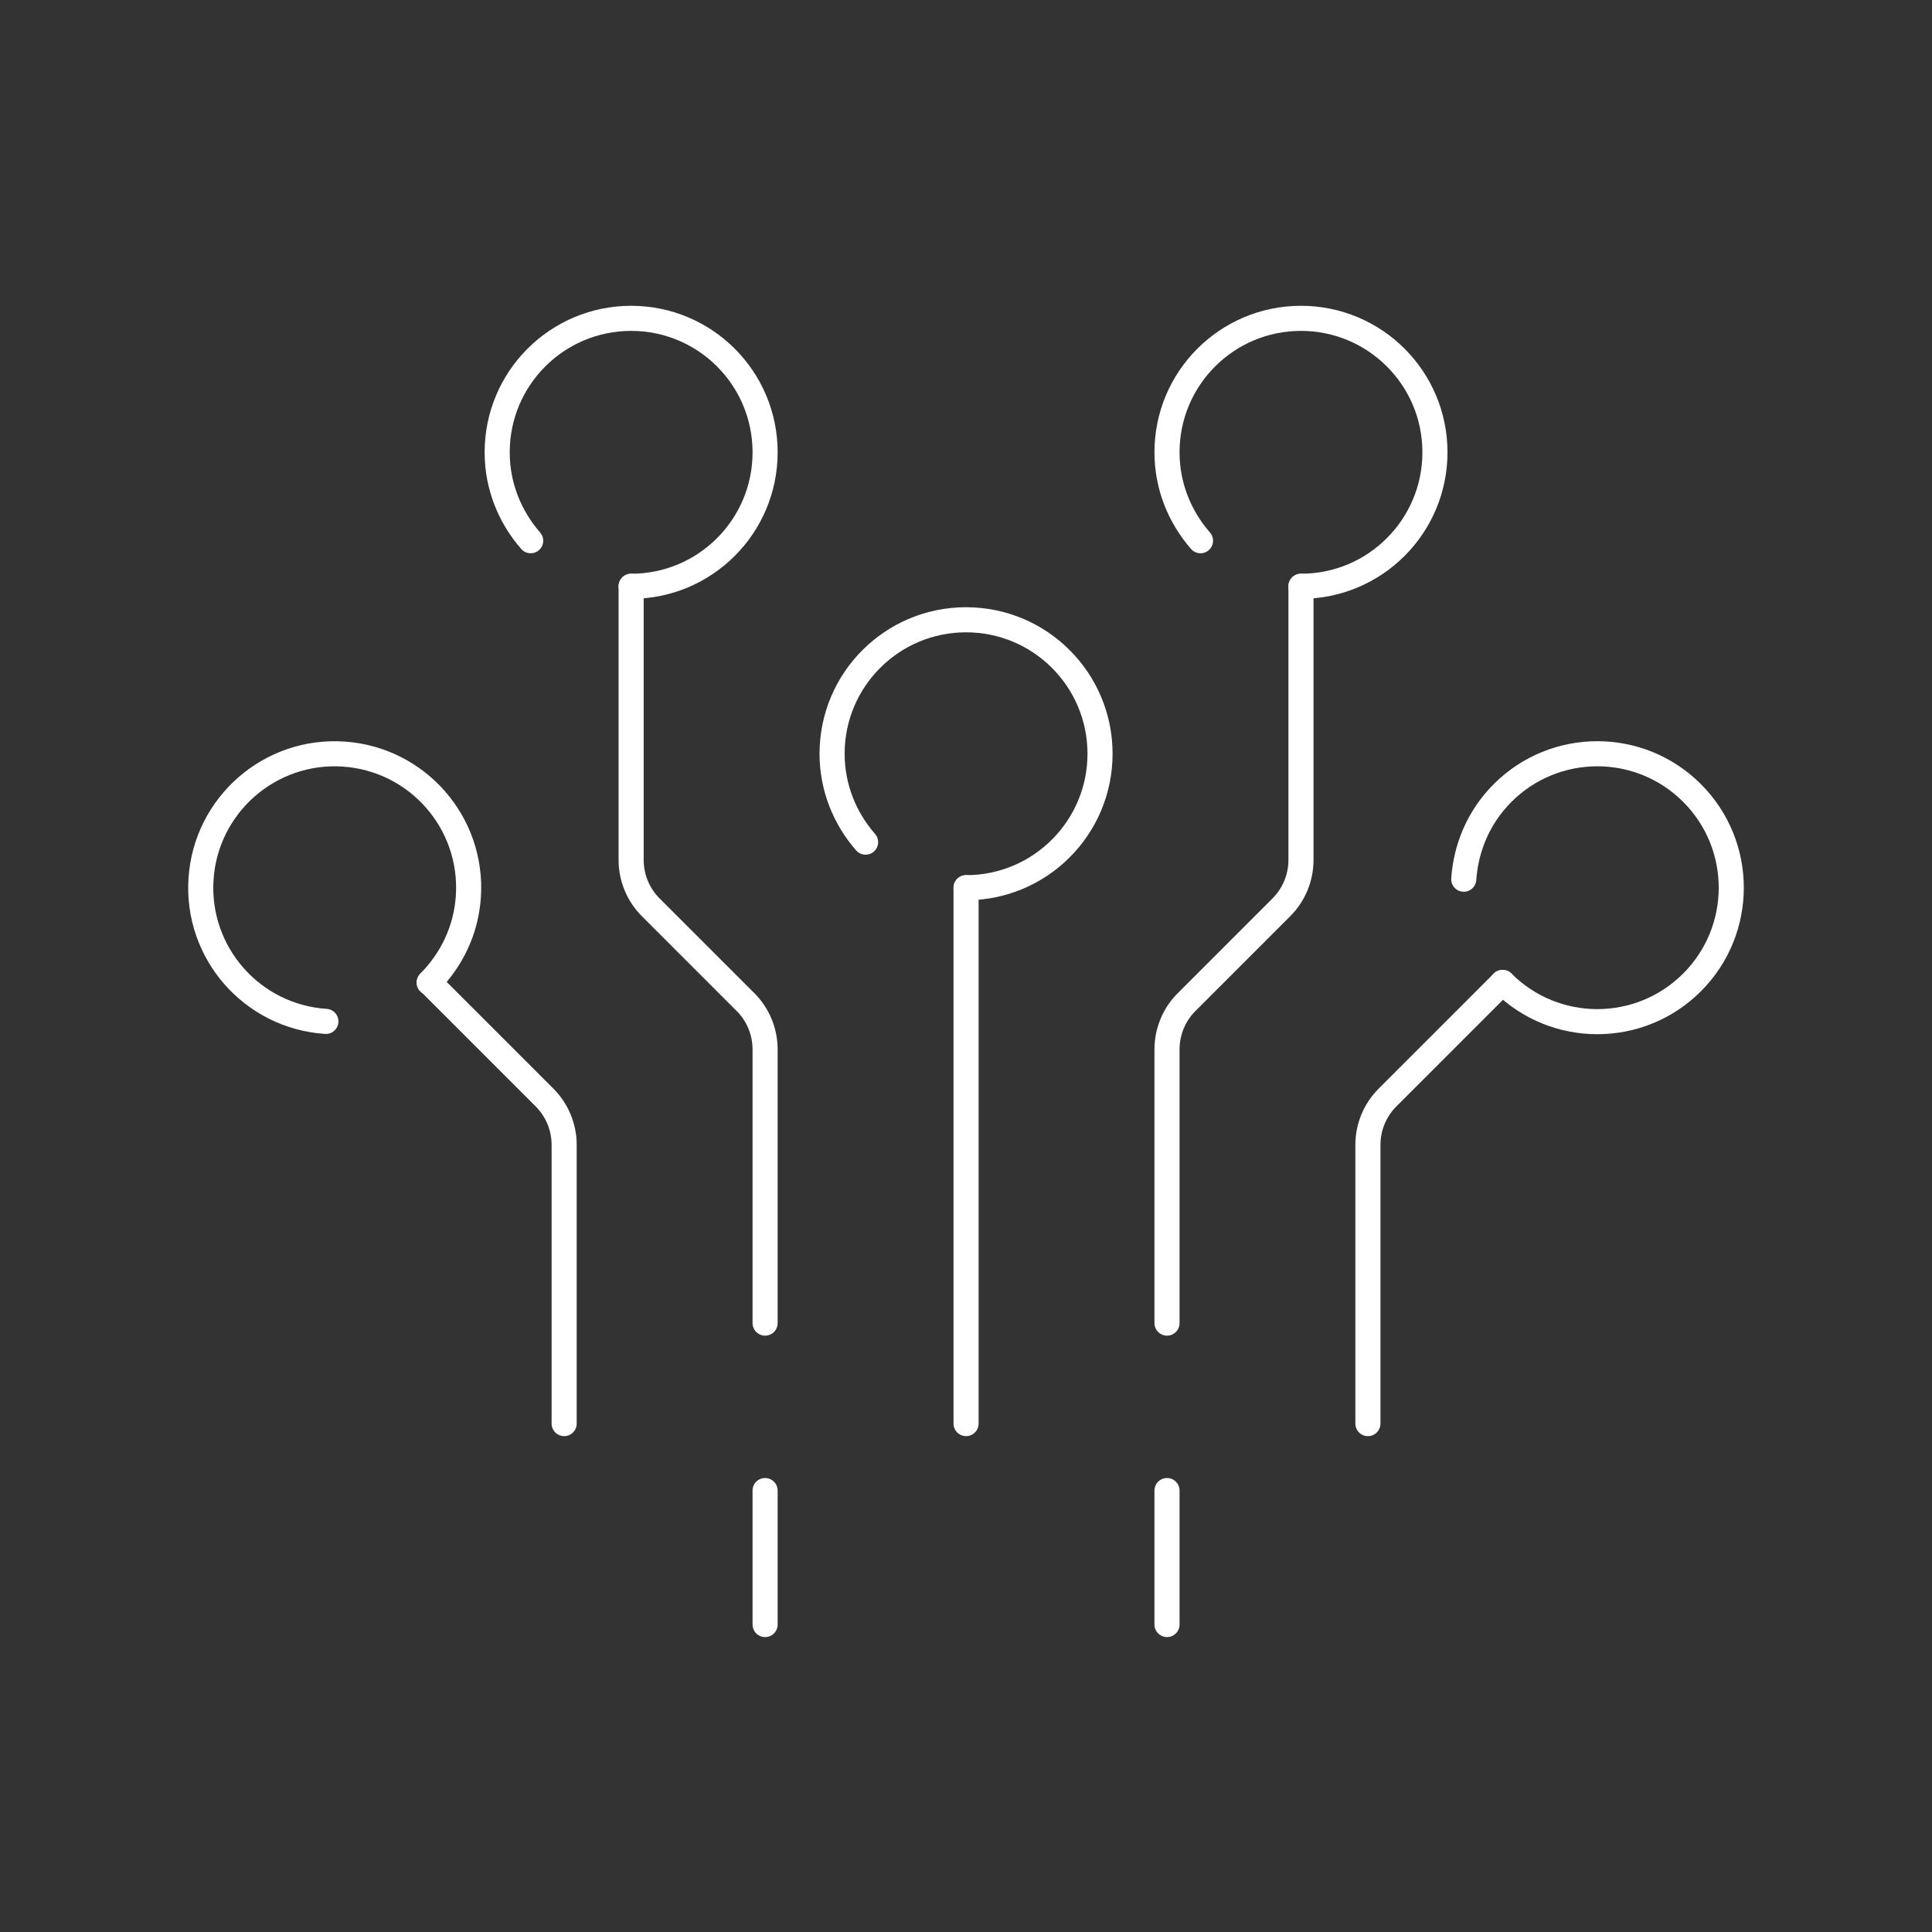
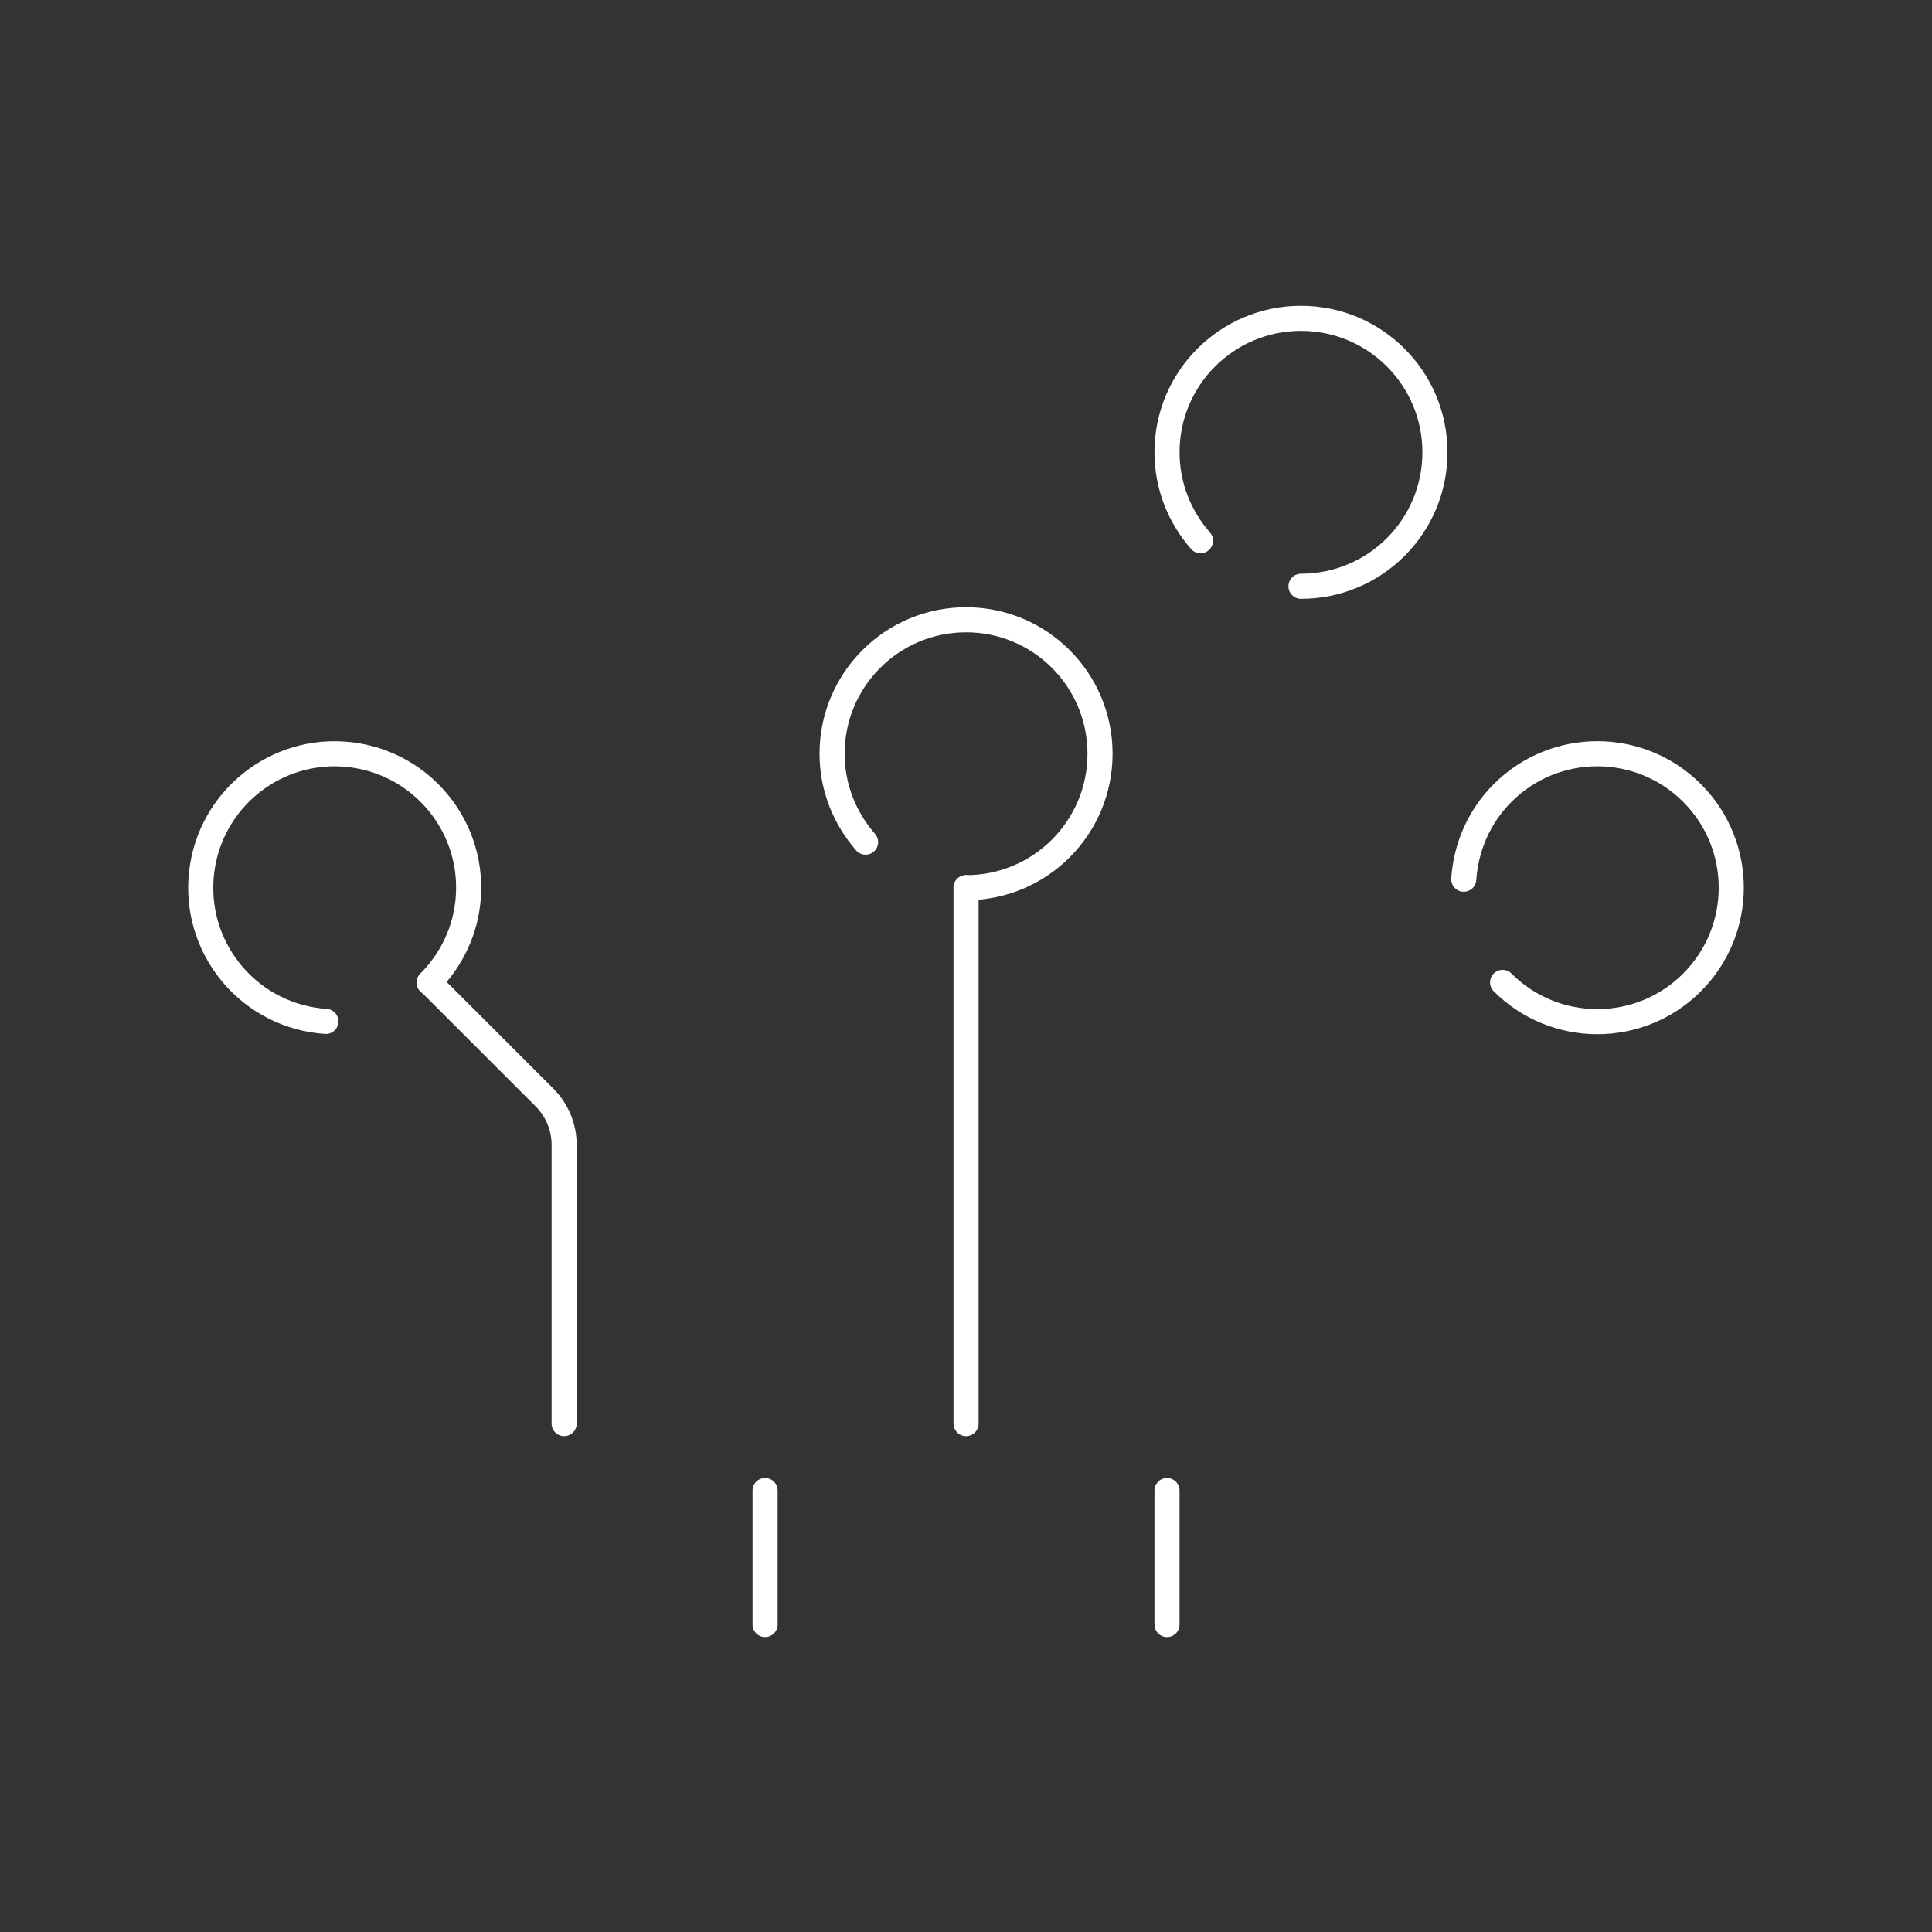
<svg xmlns="http://www.w3.org/2000/svg" width="154" height="154" viewBox="0 0 154 154" fill="none">
  <rect x="0" y="0" width="154" height="154" fill="#333333" stroke="none" />
  <path d="M68.996 67.128C67.341 65.233 66.326 62.777 66.326 60.08C66.326 54.18 71.105 49.402 77.005 49.402C82.905 49.402 87.684 54.18 87.684 60.08C87.684 65.98 82.905 70.759 77.005 70.759" stroke="white" stroke-width="2" stroke-linecap="round" stroke-linejoin="round" />
  <path d="M77.005 70.759V113.474" stroke="white" stroke-width="2" stroke-linecap="round" stroke-linejoin="round" />
  <path d="M95.692 43.101C94.037 41.206 93.022 38.75 93.022 36.053C93.022 30.153 97.801 25.375 103.701 25.375C109.601 25.375 114.38 30.153 114.38 36.053C114.38 41.953 109.601 46.732 103.701 46.732" stroke="white" stroke-width="2" stroke-linecap="round" stroke-linejoin="round" />
  <path d="M116.676 70.081C116.847 67.571 117.866 65.115 119.773 63.209C123.943 59.039 130.702 59.039 134.872 63.209C139.042 67.379 139.042 74.139 134.872 78.309C130.702 82.479 123.943 82.479 119.773 78.309" stroke="white" stroke-width="2" stroke-linecap="round" stroke-linejoin="round" />
-   <path d="M119.774 78.309L110.601 87.482C109.597 88.486 109.036 89.842 109.036 91.257V113.474" stroke="white" stroke-width="2" stroke-linecap="round" stroke-linejoin="round" />
-   <path d="M93.022 105.465V83.648C93.022 82.233 93.583 80.872 94.587 79.873L102.137 72.323C103.141 71.32 103.701 69.963 103.701 68.549V46.732" stroke="white" stroke-width="2" stroke-linecap="round" stroke-linejoin="round" />
  <path d="M93.022 129.492V118.813" stroke="white" stroke-width="2" stroke-linecap="round" stroke-linejoin="round" />
-   <path d="M42.3 43.101C40.644 41.206 39.63 38.75 39.63 36.053C39.63 30.153 44.409 25.375 50.309 25.375C56.209 25.375 60.987 30.153 60.987 36.053C60.987 41.953 56.209 46.732 50.309 46.732" stroke="white" stroke-width="2" stroke-linecap="round" stroke-linejoin="round" />
  <path d="M25.976 81.416C20.087 81.027 15.634 75.944 16.024 70.059C16.413 64.176 21.497 59.717 27.381 60.107C33.27 60.497 37.723 65.58 37.333 71.464C37.157 74.155 35.982 76.536 34.204 78.32" stroke="white" stroke-width="2" stroke-linecap="round" stroke-linejoin="round" />
  <path d="M34.23 78.309L43.404 87.482C44.407 88.486 44.968 89.842 44.968 91.257V113.474" stroke="white" stroke-width="2" stroke-linecap="round" stroke-linejoin="round" />
-   <path d="M60.986 105.465V83.648C60.986 82.233 60.426 80.872 59.422 79.873L51.872 72.323C50.868 71.32 50.308 69.963 50.308 68.549V46.732" stroke="white" stroke-width="2" stroke-linecap="round" stroke-linejoin="round" />
  <path d="M60.986 129.492V118.813" stroke="white" stroke-width="2" stroke-linecap="round" stroke-linejoin="round" />
</svg>